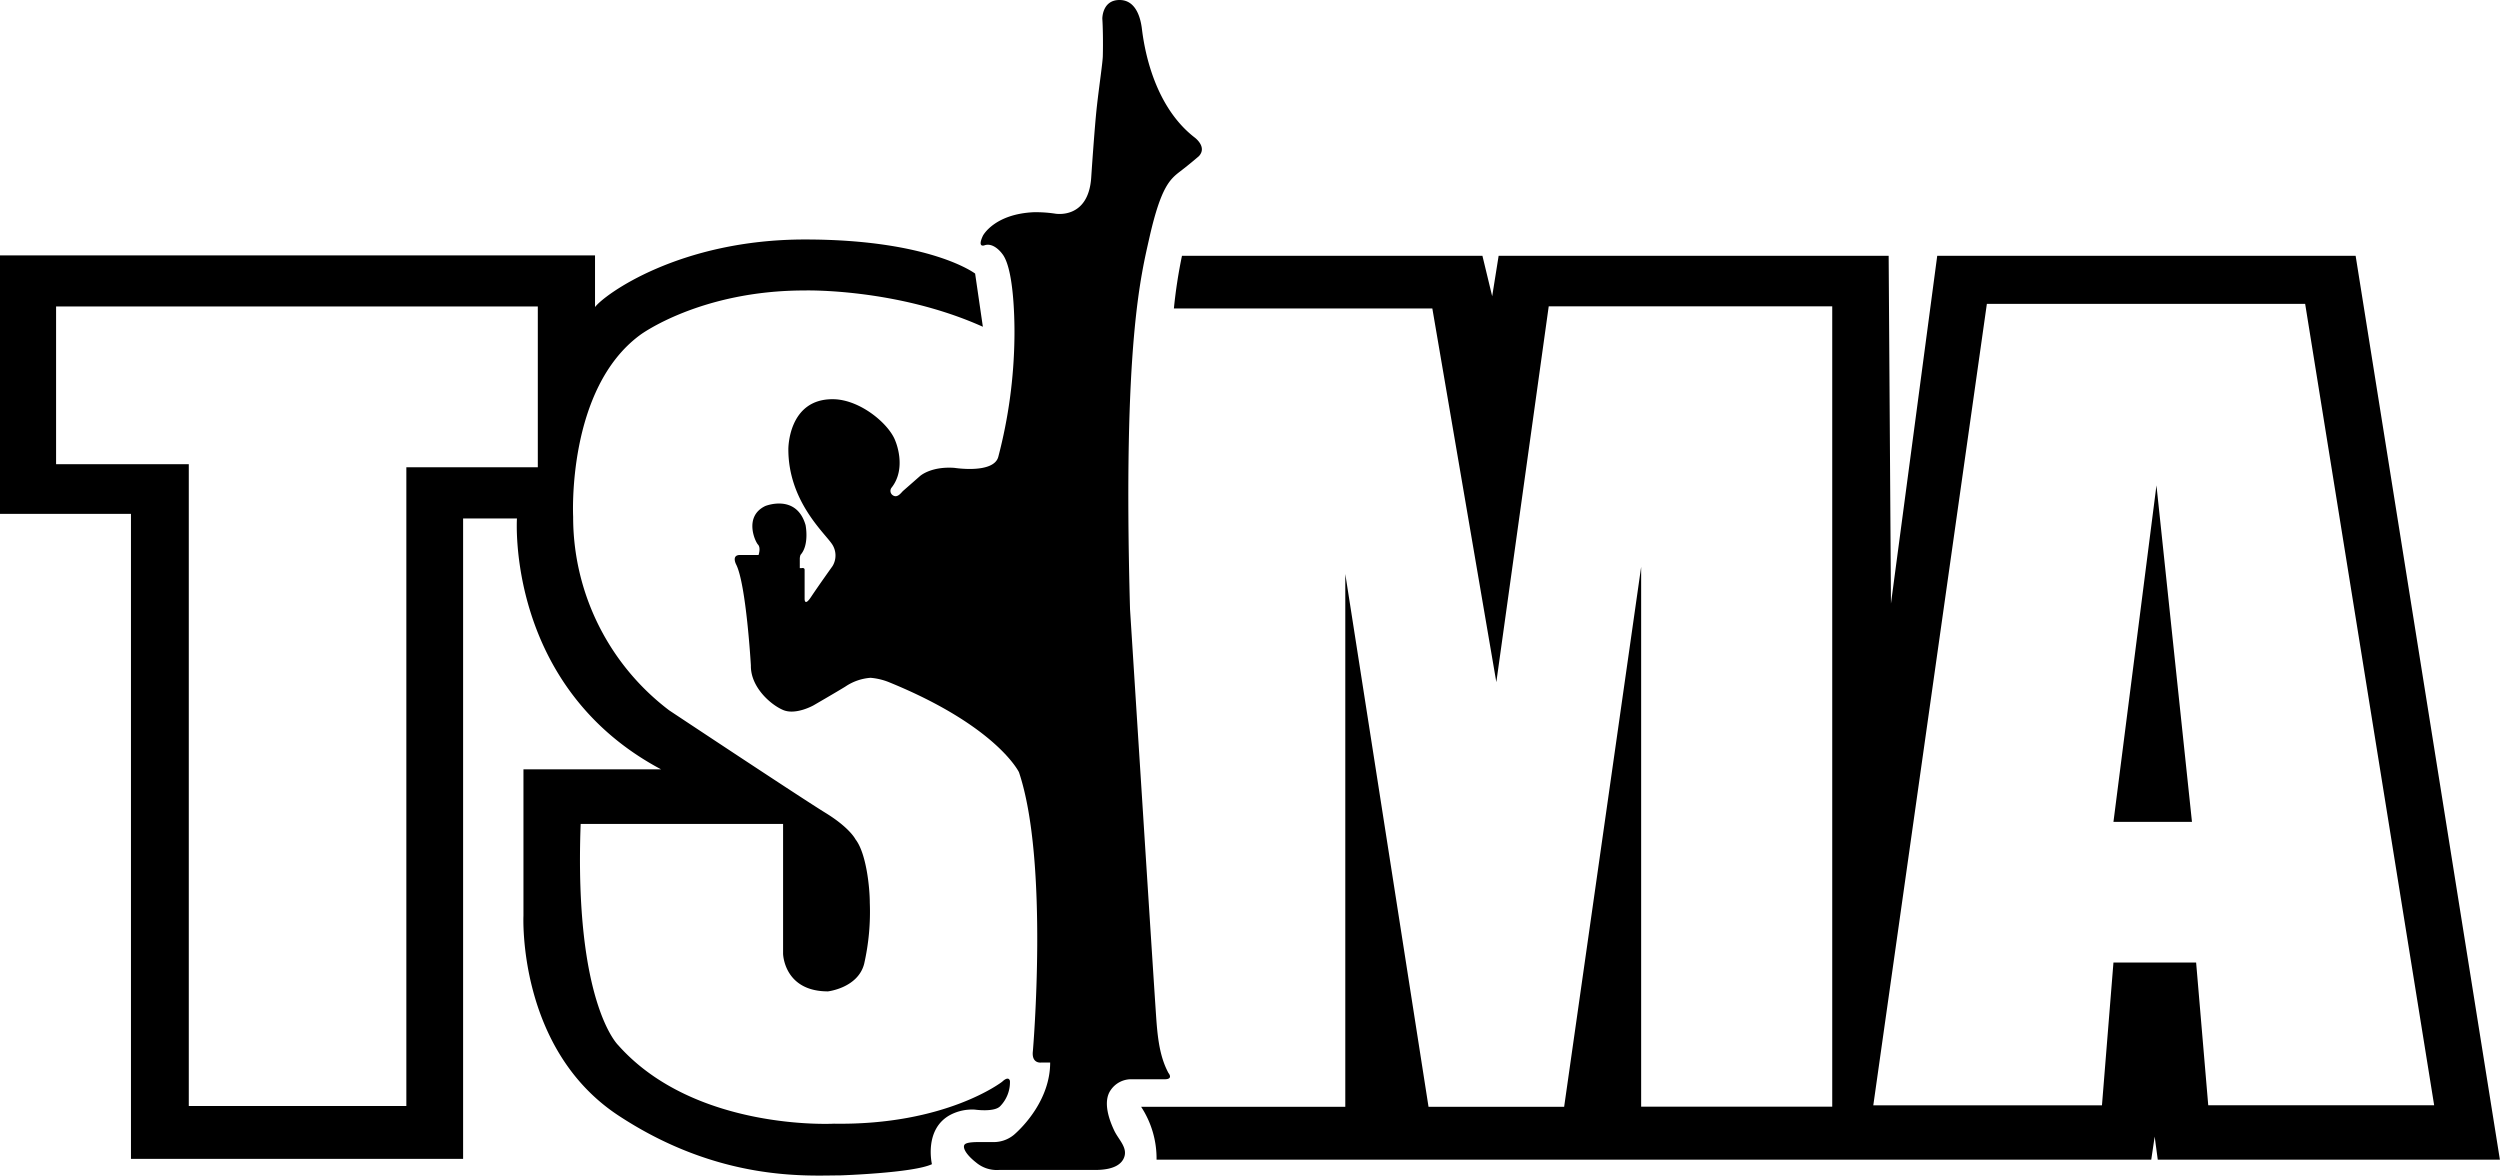
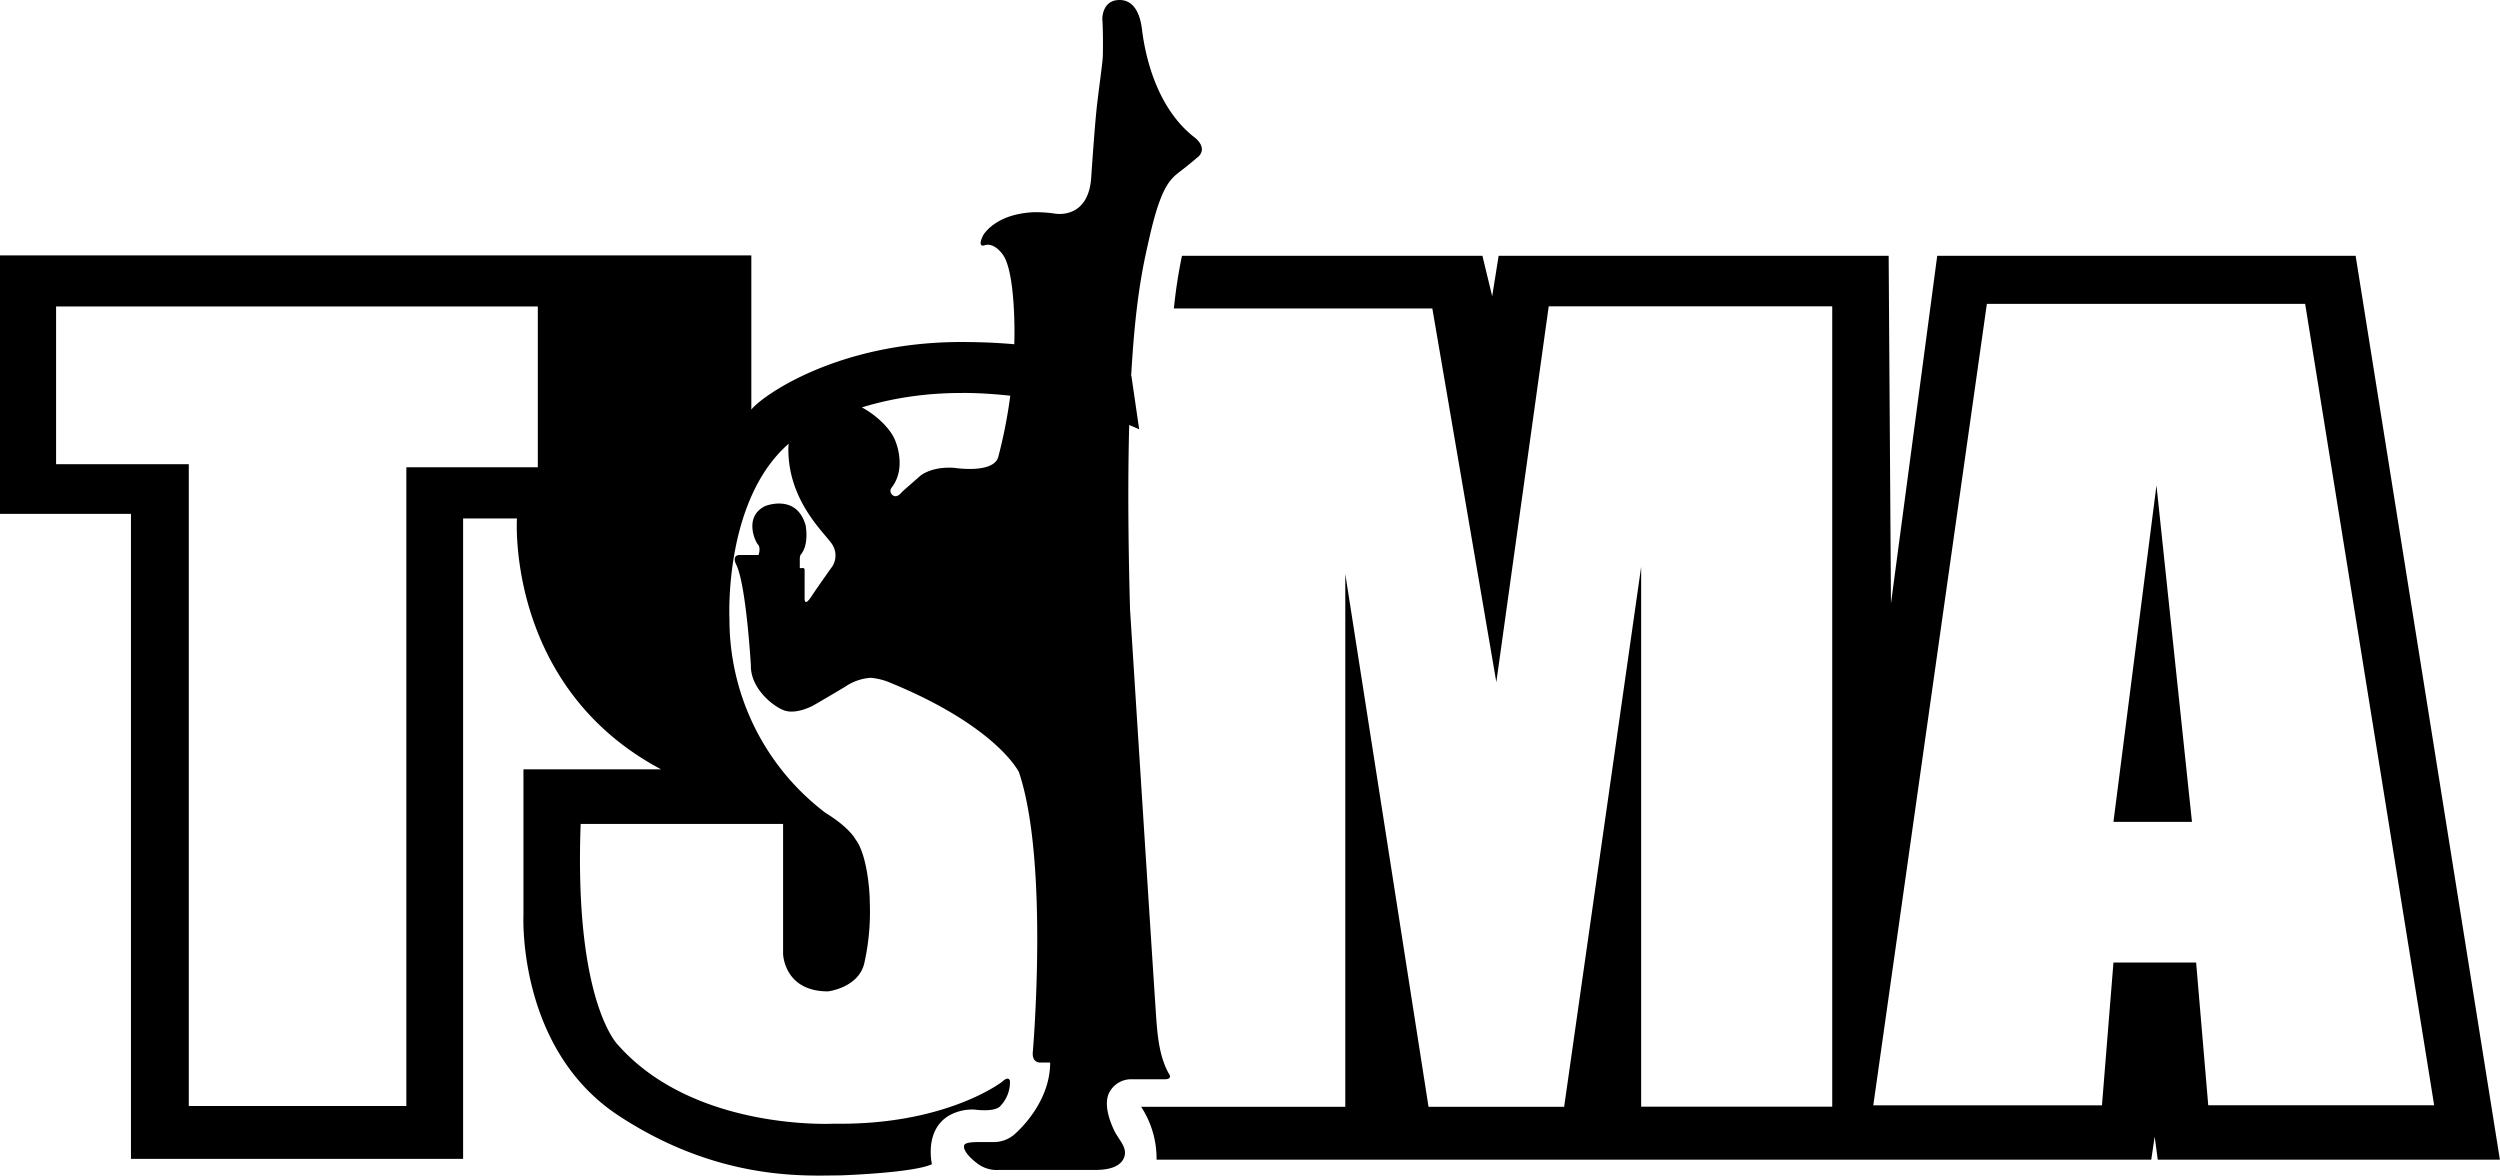
<svg xmlns="http://www.w3.org/2000/svg" id="svg11" version="1.1" viewBox="0 0 445.74 209.6">
  <defs id="defs4">
    <style id="style2">.cls-1{isolation:isolate;}</style>
  </defs>
  <g data-name="Layer 2" id="Layer_2">
    <g class="cls-1" id="logo">
      <g data-name="logo" id="logo-2">
-         <path id="path6" d="M178.32,197.24a6.15,6.15,0,0,0,1.75-4.49s-.14-1.05-1.39.12c0,0-10,7.79-30,7.48,0,0-24.81,1.37-38.46-14,0,0-7.88-7.48-6.69-39.44h36.09v23.15s.14,6.7,8,6.7c0,0,5.36-.61,6.46-4.93a41.94,41.94,0,0,0,1-10.89c0-2.67-.62-8.82-2.55-11.29,0,0-1-2.05-5.35-4.72s-27.87-18.28-27.87-18.28a43.22,43.22,0,0,1-17.12-34.51s-1.19-22.82,12-32.46c0,0,10.67-7.89,29.26-7.89,0,0,16.34-.46,31.79,6.47l-1.38-9.48s-7.94-6.08-30.34-6.08-35.79,9.86-37.43,12.05V45.54H0V91.62H23.35v115H82.57V92.44h9.6s-2,30,25.7,44.73H93.33v26.12s-1.1,23.73,16.93,35.6,33.8,10.68,39.48,10.68c0,0,13.09-.42,16.42-2,0,0-1.49-6.28,3.33-8.82a8.4,8.4,0,0,1,4.33-.91S177.25,198.34,178.32,197.24ZM95.89,83.31H72.45V197.19H33.66V82.77H10V54.64H95.89Zm280.93,63.23h14l-6.33-60ZM208.33,191.31c-1.44-2.67-1.86-5.75-2.12-9s-4.73-73.67-4.73-73.67c-1.32-47.8,2-59.72,3.55-66.69,2-8.63,3.57-10,5.4-11.4s3.33-2.71,3.33-2.71c1.55-1.67-.79-3.35-.79-3.35-8.21-6.37-9.24-18.55-9.42-19.7S202.73,0,199.61,0s-3.07,3.34-3.07,3.34c.1,1.38.15,4.34.09,6.56,0,1.08-.66,5.44-1.07,9.14s-1,12.6-1,12.6c-.5,7.58-6.45,6.45-6.45,6.45a22.91,22.91,0,0,0-3.85-.25c-7,.34-9,4.17-9,4.17-1.11,2.35.35,1.7.35,1.7,1.65-.48,3.07,1.53,3.07,1.53,2.45,3,2.19,15,2.19,15A88,88,0,0,1,178,81.42c-.79,3.11-7.81,2-7.81,2-4.26-.31-6.18,1.48-6.18,1.48s-2,1.76-3,2.63c-.35.33-1,1.33-1.82.78A.94.94,0,0,1,159,86.9c2.71-3.5.65-8.25.65-8.25-1.07-3-6.19-7.36-11-7.47-8.18-.17-8.09,8.93-8.09,8.93,0,9,6.09,14.56,7.65,16.71a3.65,3.65,0,0,1,.23,4.11s-2.64,3.7-3.83,5.5-1.15.34-1.15.34V101.6c0-.43-.5-.31-.5-.31h-.36V99.75a2.17,2.17,0,0,1,.13-.82c1.61-1.79.9-5.31.9-5.31-1.64-5.65-7.18-3.4-7.18-3.4-3.85,1.85-1.84,6.31-1.3,6.88s.1,1.85.1,1.85h-3.3c-1.61,0-.69,1.71-.69,1.71,1.79,3.56,2.62,18,2.62,18-.07,3.83,3.52,7,5.77,7.94s5.4-.84,5.4-.84,4.11-2.38,5.65-3.33a9.2,9.2,0,0,1,4.51-1.58,11.31,11.31,0,0,1,3.19.74c19.37,7.88,23.28,16.1,23.28,16.1,5.37,16,2.48,49.69,2.48,49.69-.28,2.28,1.42,2.07,1.42,2.07h1.66c0,6.51-4.75,11.41-6.47,12.89a5.67,5.67,0,0,1-3.9,1.28h-1.65c-1.36,0-2.88,0-3.24.46s.09,1.65,2.08,3.21a5.71,5.71,0,0,0,4,1.31H195c1.15,0,4.23,0,5.27-1.9s-.79-3.41-1.59-5.09-2.16-5.11-.64-7.26a4.4,4.4,0,0,1,3.84-1.92h5.74C209.3,192.44,208.33,191.31,208.33,191.31ZM420,45.61h-74.6l-8.25,62-.41-62H267.2l-1.15,7.21-1.74-7.21H210.74A89.58,89.58,0,0,0,209.3,55h46.08l11.41,66.62,9.34-67h50.55v142.7H292.61V101.07l-13.73,96.27H254.7l-14.84-95v95h-36.4a16.81,16.81,0,0,1,2.75,9.42H383.56l.61-4.11.55,4.11h61Zm-28.44,126H376.82l-2.05,25.47H334L354.25,54.18H411l23,142.88H393.72Z" />
+         <path id="path6" d="M178.32,197.24a6.15,6.15,0,0,0,1.75-4.49s-.14-1.05-1.39.12c0,0-10,7.79-30,7.48,0,0-24.81,1.37-38.46-14,0,0-7.88-7.48-6.69-39.44h36.09v23.15s.14,6.7,8,6.7c0,0,5.36-.61,6.46-4.93a41.94,41.94,0,0,0,1-10.89c0-2.67-.62-8.82-2.55-11.29,0,0-1-2.05-5.35-4.72a43.22,43.22,0,0,1-17.12-34.51s-1.19-22.82,12-32.46c0,0,10.67-7.89,29.26-7.89,0,0,16.34-.46,31.79,6.47l-1.38-9.48s-7.94-6.08-30.34-6.08-35.79,9.86-37.43,12.05V45.54H0V91.62H23.35v115H82.57V92.44h9.6s-2,30,25.7,44.73H93.33v26.12s-1.1,23.73,16.93,35.6,33.8,10.68,39.48,10.68c0,0,13.09-.42,16.42-2,0,0-1.49-6.28,3.33-8.82a8.4,8.4,0,0,1,4.33-.91S177.25,198.34,178.32,197.24ZM95.89,83.31H72.45V197.19H33.66V82.77H10V54.64H95.89Zm280.93,63.23h14l-6.33-60ZM208.33,191.31c-1.44-2.67-1.86-5.75-2.12-9s-4.73-73.67-4.73-73.67c-1.32-47.8,2-59.72,3.55-66.69,2-8.63,3.57-10,5.4-11.4s3.33-2.71,3.33-2.71c1.55-1.67-.79-3.35-.79-3.35-8.21-6.37-9.24-18.55-9.42-19.7S202.73,0,199.61,0s-3.07,3.34-3.07,3.34c.1,1.38.15,4.34.09,6.56,0,1.08-.66,5.44-1.07,9.14s-1,12.6-1,12.6c-.5,7.58-6.45,6.45-6.45,6.45a22.91,22.91,0,0,0-3.85-.25c-7,.34-9,4.17-9,4.17-1.11,2.35.35,1.7.35,1.7,1.65-.48,3.07,1.53,3.07,1.53,2.45,3,2.19,15,2.19,15A88,88,0,0,1,178,81.42c-.79,3.11-7.81,2-7.81,2-4.26-.31-6.18,1.48-6.18,1.48s-2,1.76-3,2.63c-.35.33-1,1.33-1.82.78A.94.94,0,0,1,159,86.9c2.71-3.5.65-8.25.65-8.25-1.07-3-6.19-7.36-11-7.47-8.18-.17-8.09,8.93-8.09,8.93,0,9,6.09,14.56,7.65,16.71a3.65,3.65,0,0,1,.23,4.11s-2.64,3.7-3.83,5.5-1.15.34-1.15.34V101.6c0-.43-.5-.31-.5-.31h-.36V99.75a2.17,2.17,0,0,1,.13-.82c1.61-1.79.9-5.31.9-5.31-1.64-5.65-7.18-3.4-7.18-3.4-3.85,1.85-1.84,6.31-1.3,6.88s.1,1.85.1,1.85h-3.3c-1.61,0-.69,1.71-.69,1.71,1.79,3.56,2.62,18,2.62,18-.07,3.83,3.52,7,5.77,7.94s5.4-.84,5.4-.84,4.11-2.38,5.65-3.33a9.2,9.2,0,0,1,4.51-1.58,11.31,11.31,0,0,1,3.19.74c19.37,7.88,23.28,16.1,23.28,16.1,5.37,16,2.48,49.69,2.48,49.69-.28,2.28,1.42,2.07,1.42,2.07h1.66c0,6.51-4.75,11.41-6.47,12.89a5.67,5.67,0,0,1-3.9,1.28h-1.65c-1.36,0-2.88,0-3.24.46s.09,1.65,2.08,3.21a5.71,5.71,0,0,0,4,1.31H195c1.15,0,4.23,0,5.27-1.9s-.79-3.41-1.59-5.09-2.16-5.11-.64-7.26a4.4,4.4,0,0,1,3.84-1.92h5.74C209.3,192.44,208.33,191.31,208.33,191.31ZM420,45.61h-74.6l-8.25,62-.41-62H267.2l-1.15,7.21-1.74-7.21H210.74A89.58,89.58,0,0,0,209.3,55h46.08l11.41,66.62,9.34-67h50.55v142.7H292.61V101.07l-13.73,96.27H254.7l-14.84-95v95h-36.4a16.81,16.81,0,0,1,2.75,9.42H383.56l.61-4.11.55,4.11h61Zm-28.44,126H376.82l-2.05,25.47H334L354.25,54.18H411l23,142.88H393.72Z" />
      </g>
    </g>
  </g>
</svg>